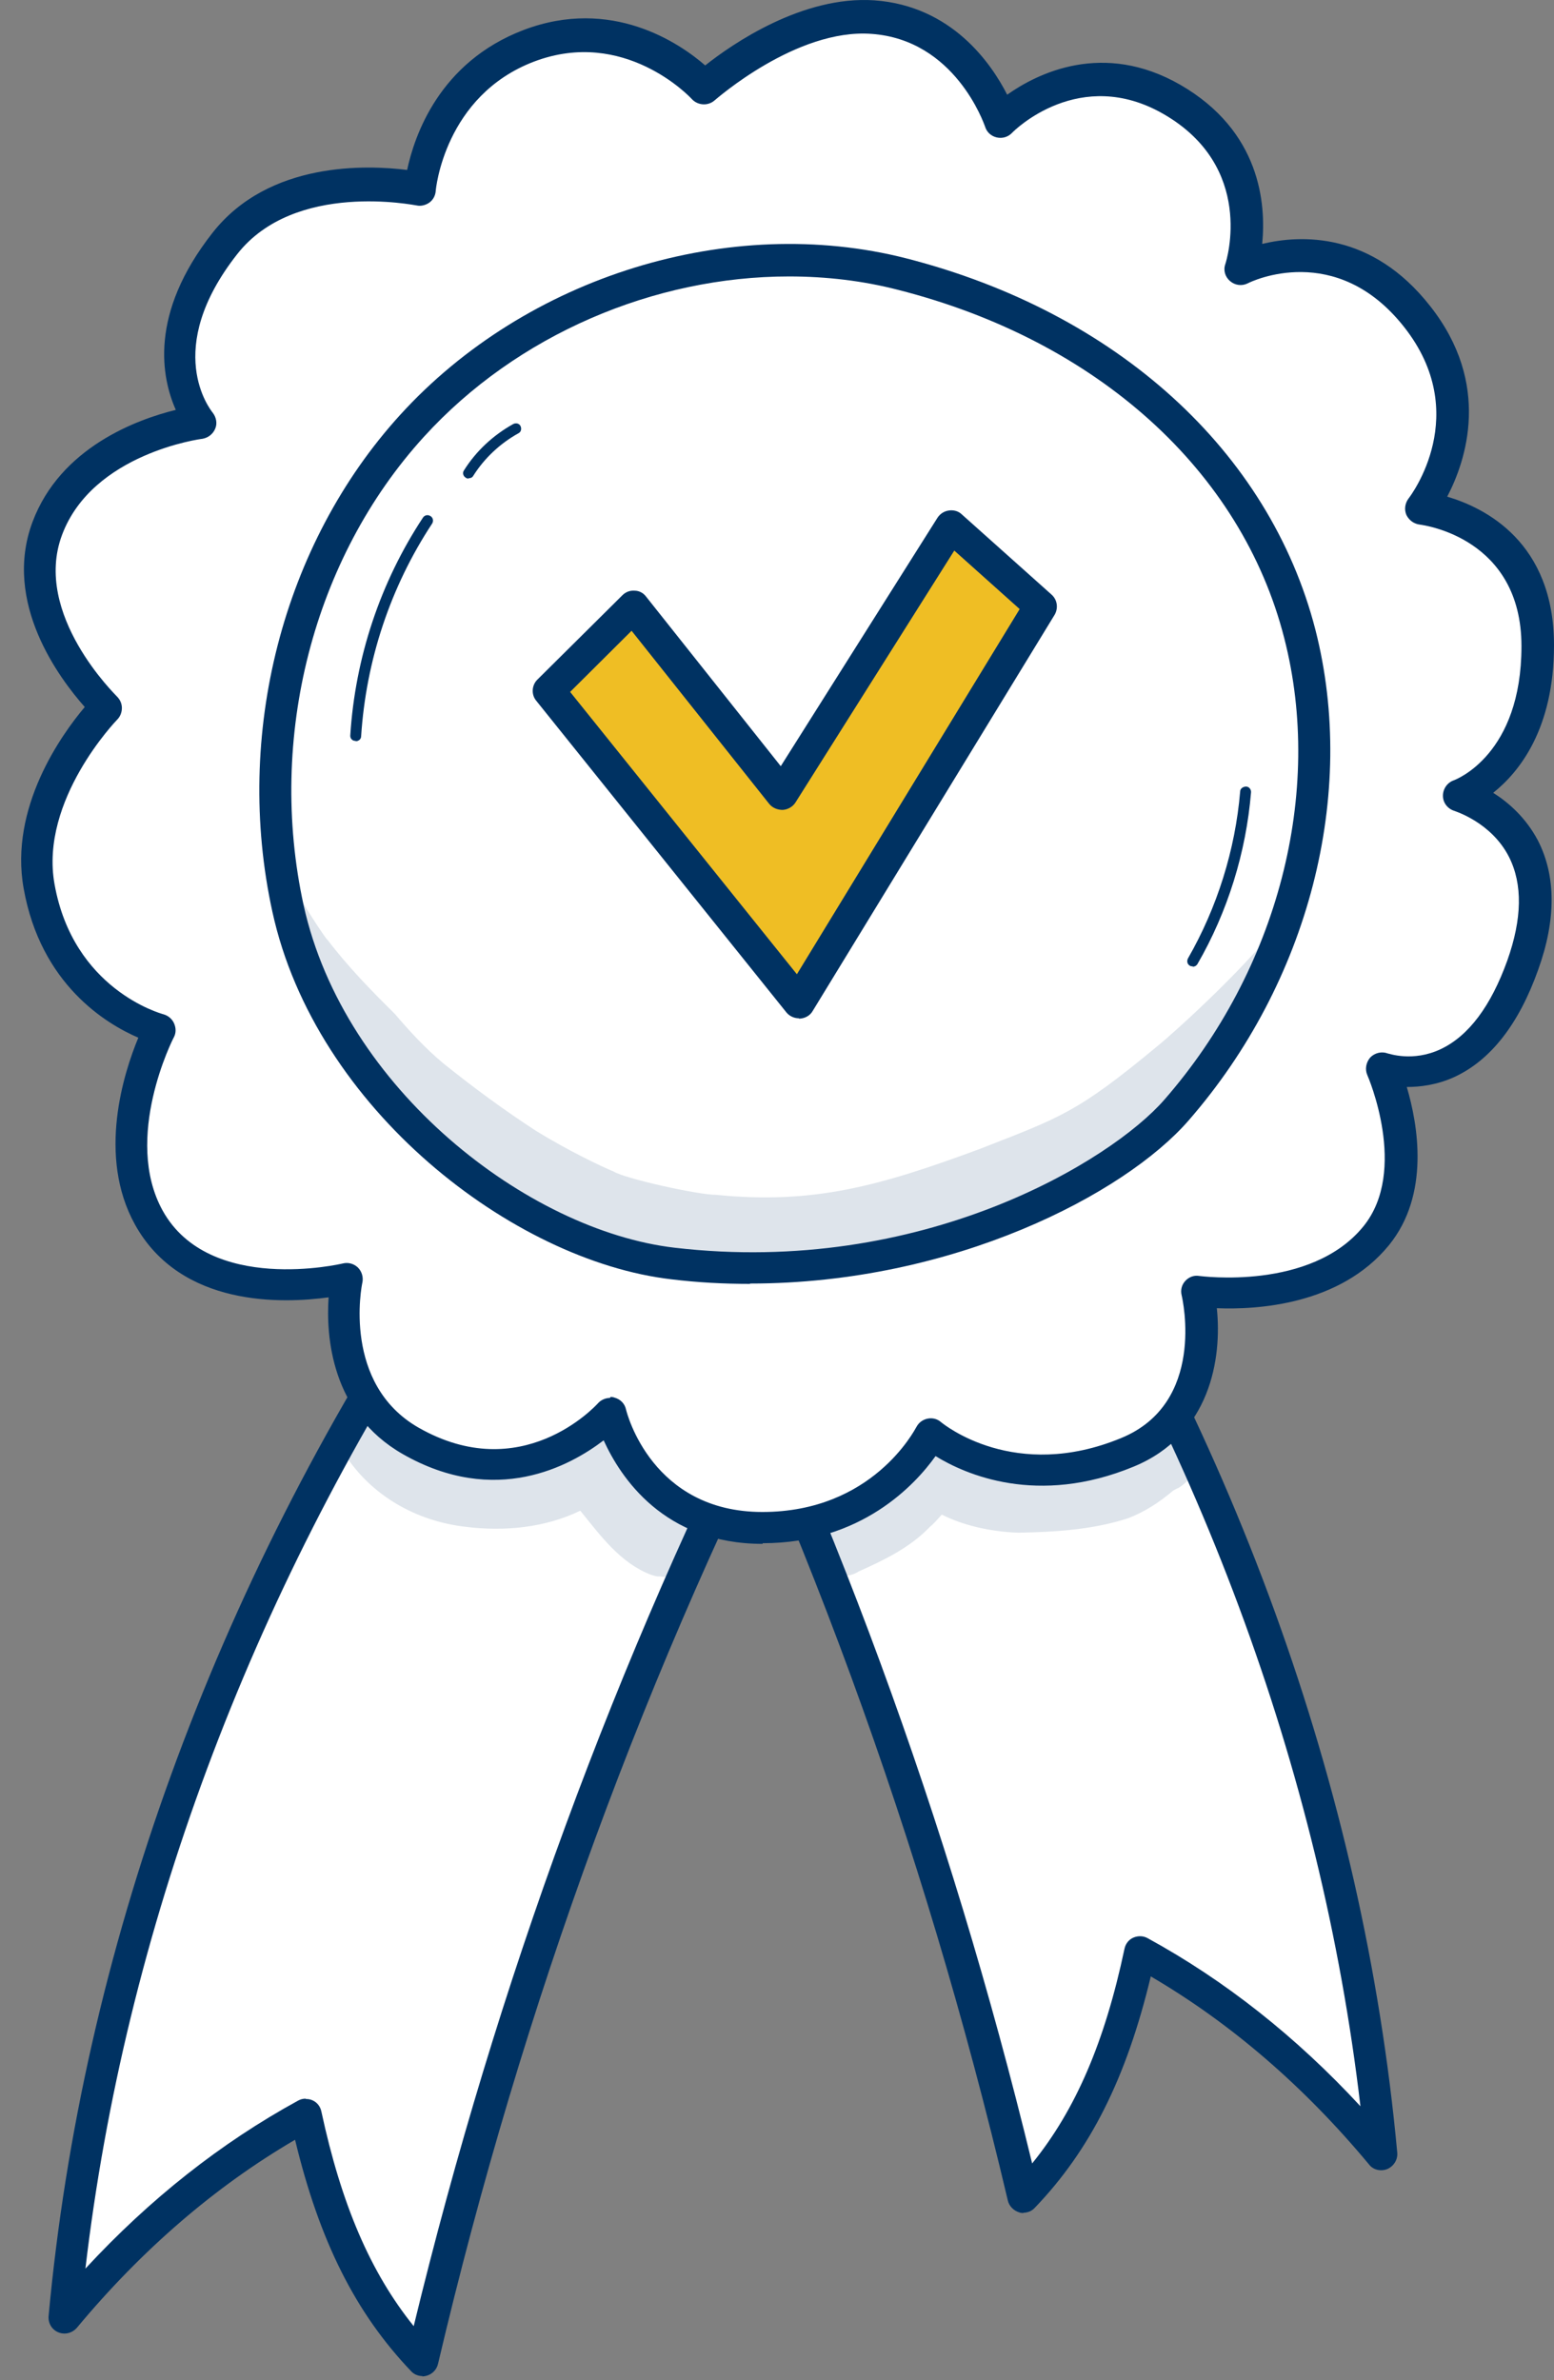
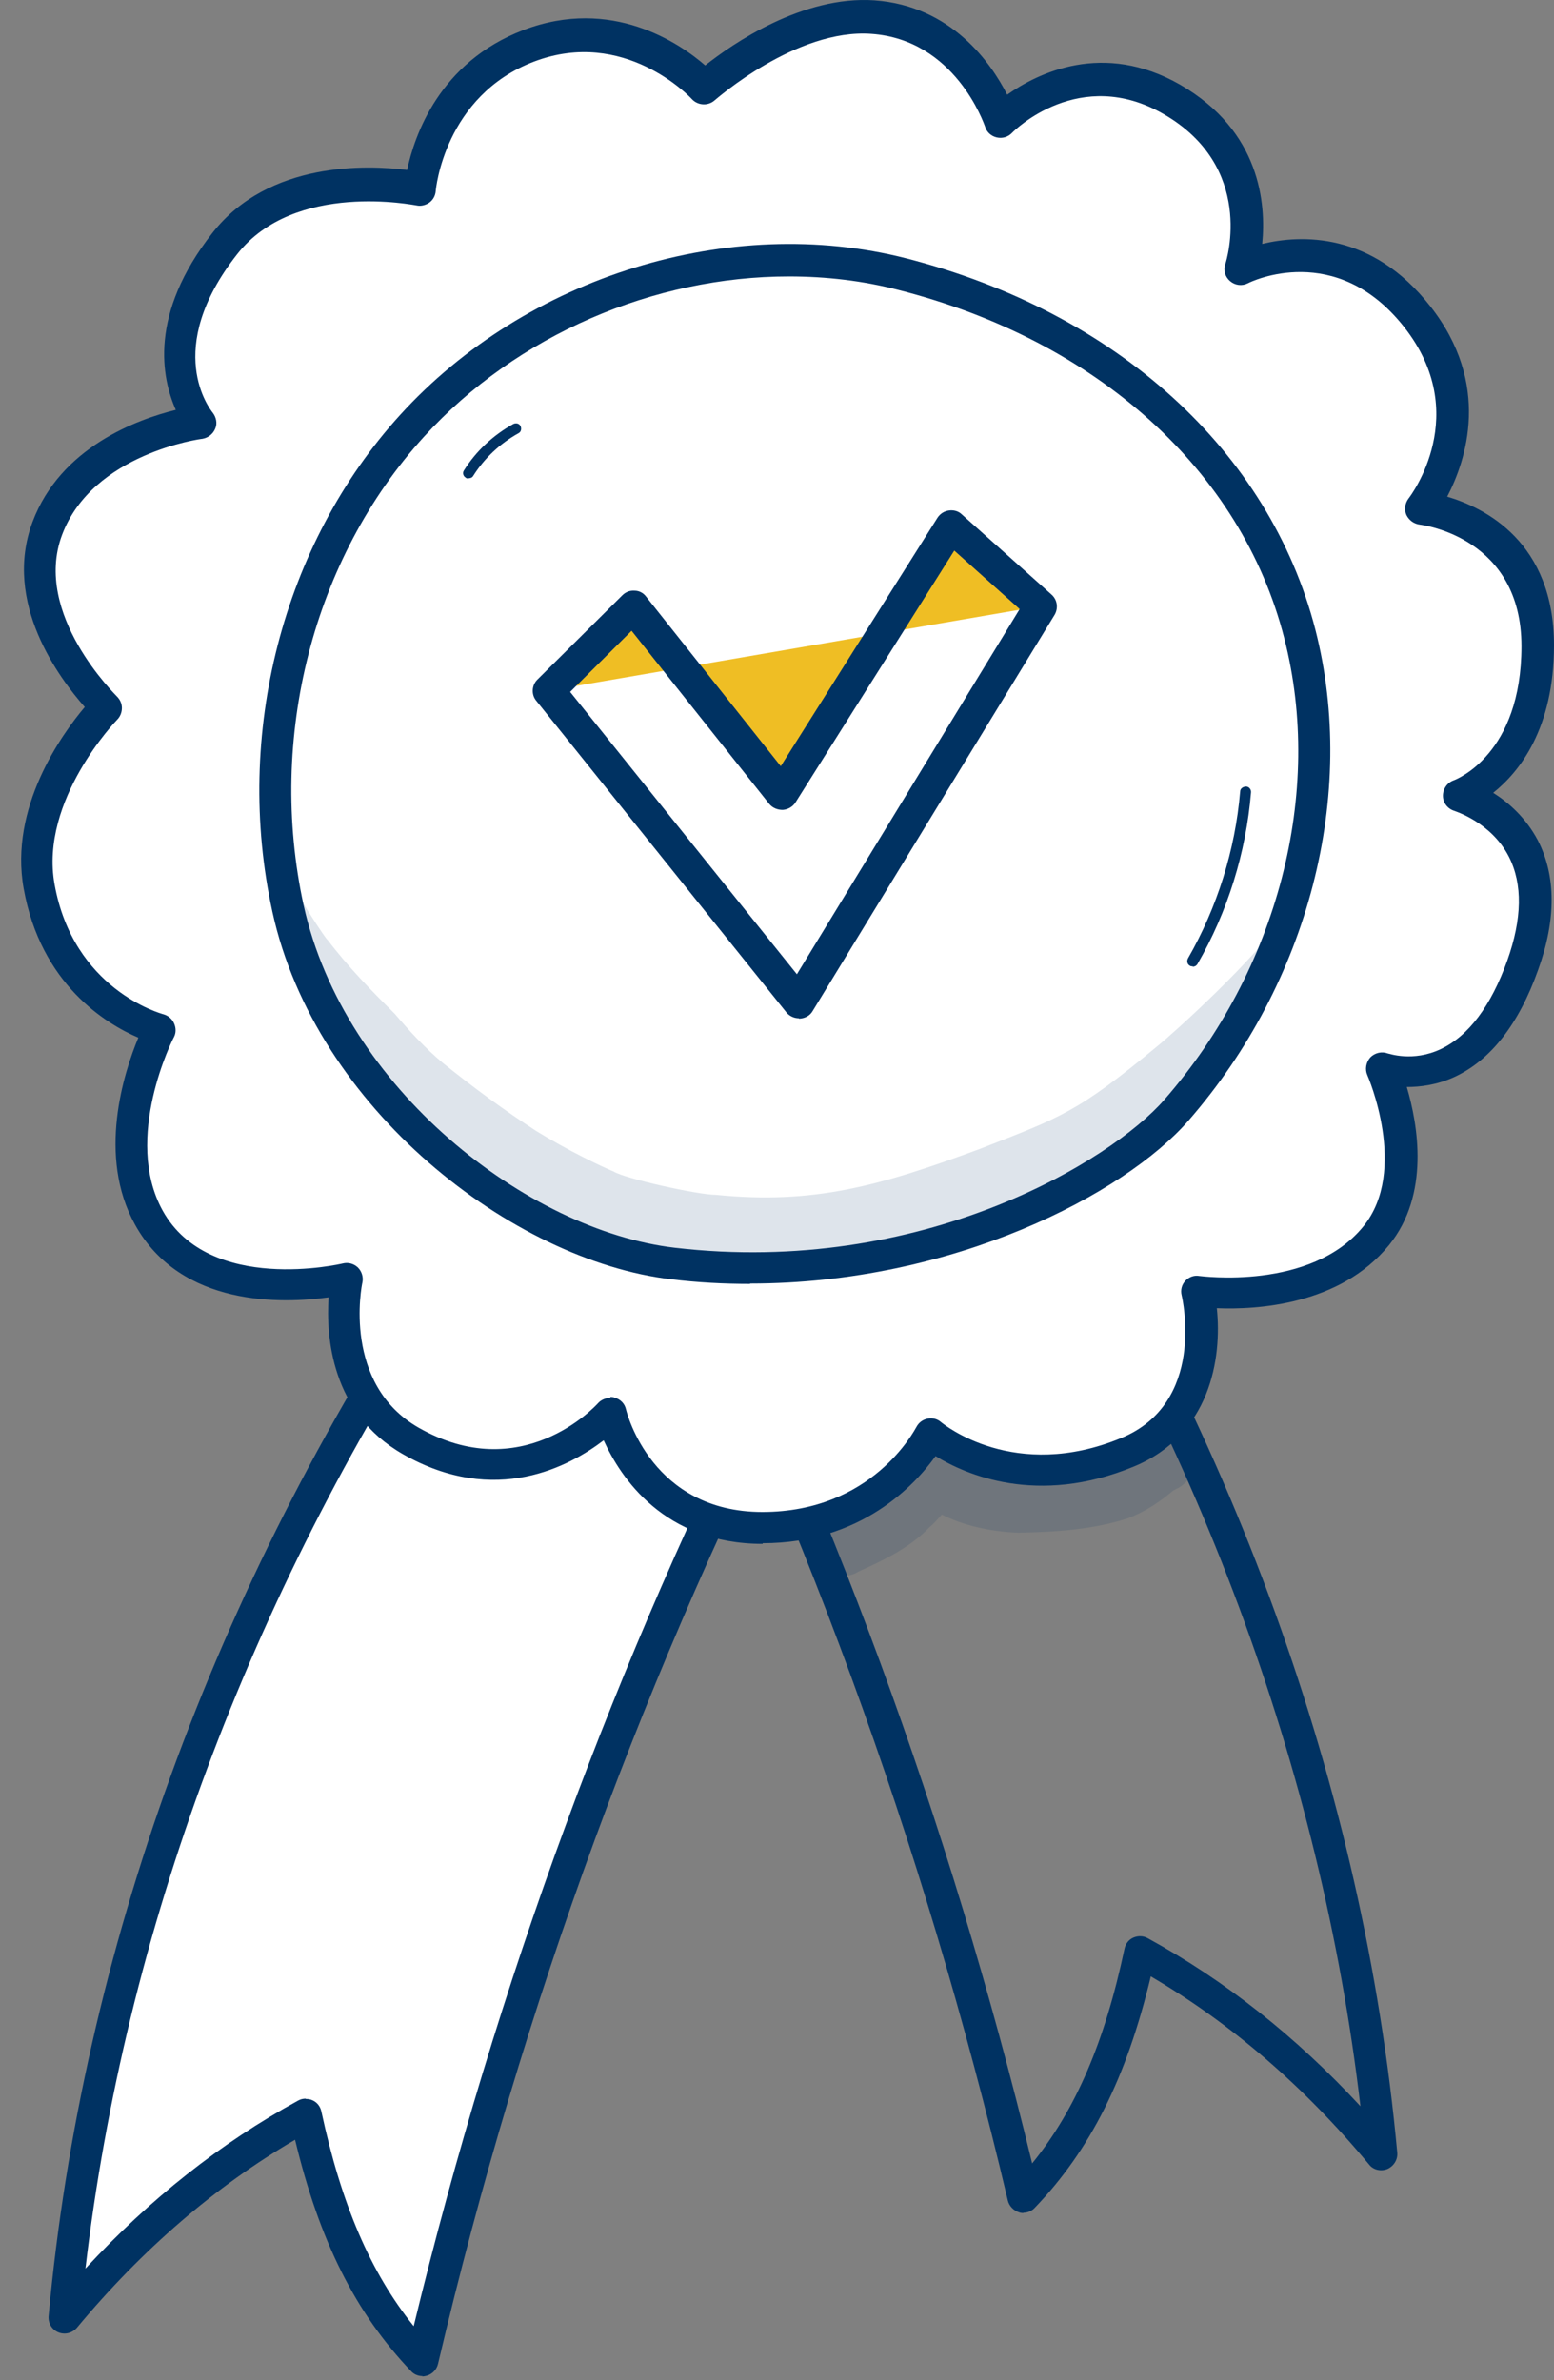
<svg xmlns="http://www.w3.org/2000/svg" width="64" height="98" viewBox="0 0 64 98" fill="none">
  <rect x="0" y="0" width="64" height="98" fill="#808080" stroke="none" />
  <path d="M18.283 52.376C9.73 65.233 4.086 80.012 2.665 95.413C5.426 92.098 8.715 89.215 12.612 87.077C13.397 90.744 14.669 94.304 17.417 97.159C20.841 82.597 25.957 68.441 32.778 55.245C29.733 54.961 26.687 54.691 23.642 54.406C21.951 54.257 19.907 53.824 18.283 52.363V52.376Z" fill="white" />
  <path d="M17.403 97.836C17.227 97.836 17.051 97.768 16.93 97.633C14.642 95.237 13.154 92.274 12.152 88.105C8.864 90.027 5.846 92.626 3.166 95.847C2.976 96.063 2.679 96.144 2.408 96.036C2.137 95.928 1.975 95.657 2.002 95.359C3.382 80.377 8.823 65.396 17.728 52.024C17.836 51.862 18.012 51.754 18.202 51.74C18.391 51.713 18.581 51.781 18.73 51.903C20.299 53.324 22.316 53.662 23.696 53.784L32.832 54.623C33.048 54.636 33.251 54.772 33.346 54.961C33.454 55.151 33.454 55.381 33.346 55.584C26.674 68.495 21.517 82.543 18.039 97.335C17.985 97.565 17.809 97.755 17.566 97.823C17.512 97.836 17.444 97.85 17.39 97.85L17.403 97.836ZM12.599 86.427C12.694 86.427 12.788 86.441 12.87 86.481C13.059 86.562 13.194 86.738 13.235 86.941C14.06 90.771 15.251 93.559 17.038 95.779C20.462 81.663 25.402 68.238 31.722 55.827L23.561 55.083C22.154 54.961 20.151 54.636 18.418 53.351C10.271 65.775 5.142 79.566 3.518 93.41C6.17 90.541 9.107 88.227 12.274 86.495C12.369 86.441 12.477 86.413 12.585 86.413L12.599 86.427Z" fill="#003262" />
-   <path d="M41.291 45.664C49.844 58.521 55.487 73.299 56.908 88.701C54.148 85.385 50.859 82.502 46.961 80.364C46.176 84.032 44.904 87.591 42.157 90.447C38.733 75.884 33.617 61.728 26.796 48.533L35.931 47.694C37.623 47.545 39.666 47.112 41.291 45.65V45.664Z" fill="white" />
  <path d="M42.156 91.123C42.156 91.123 42.034 91.123 41.98 91.096C41.75 91.029 41.561 90.839 41.507 90.609C38.015 75.803 32.872 61.755 26.2 48.858C26.105 48.668 26.105 48.425 26.2 48.235C26.308 48.045 26.498 47.91 26.714 47.897L35.849 47.058C37.23 46.936 39.246 46.597 40.816 45.176C40.965 45.041 41.155 44.987 41.344 45.014C41.534 45.041 41.71 45.149 41.818 45.298C50.723 58.669 56.164 73.665 57.544 88.633C57.571 88.917 57.409 89.188 57.138 89.31C56.867 89.418 56.556 89.35 56.38 89.12C53.7 85.899 50.682 83.301 47.394 81.379C46.392 85.561 44.904 88.525 42.616 90.907C42.495 91.042 42.319 91.11 42.143 91.11L42.156 91.123ZM27.824 49.128C34.144 61.525 39.084 74.951 42.508 89.08C44.308 86.86 45.499 84.072 46.311 80.242C46.352 80.039 46.487 79.863 46.676 79.782C46.866 79.701 47.083 79.701 47.272 79.809C50.439 81.541 53.376 83.856 56.028 86.725C54.404 72.88 49.275 59.089 41.128 46.665C39.382 47.951 37.392 48.276 35.985 48.397L27.824 49.142V49.128Z" fill="#003262" />
  <path d="M17.322 7.796C17.322 7.796 17.66 3.466 21.802 1.896C25.984 0.312 29.015 3.614 29.015 3.614C29.015 3.614 32.507 0.461 35.958 0.718C39.896 1.002 41.223 4.995 41.223 4.995C41.223 4.995 44.308 1.814 48.274 4.102C52.591 6.592 51.116 11.058 51.116 11.058C51.116 11.058 55.176 9.001 58.37 13.047C61.564 17.094 58.546 20.938 58.546 20.938C58.546 20.938 63.323 21.33 63.323 26.595C63.323 31.859 60.089 32.739 60.089 32.739C60.089 32.739 64.731 34.052 62.714 39.749C60.698 45.434 56.922 43.972 56.922 43.972C56.922 43.972 58.83 48.235 56.665 50.888C54.229 53.892 49.302 53.175 49.302 53.175C49.302 53.175 50.507 58.128 46.42 59.806C41.575 61.796 38.326 59.048 38.326 59.048C38.326 59.048 36.31 62.906 31.397 62.906C26.484 62.906 25.131 58.182 25.131 58.182C25.131 58.182 21.68 62.039 16.916 59.319C13.316 57.262 14.291 52.633 14.291 52.633C14.291 52.633 8.336 54.095 6.143 50.13C4.289 46.787 6.603 42.375 6.603 42.375C6.603 42.375 2.489 41.306 1.623 36.488C0.933 32.617 4.384 29.125 4.384 29.125C4.384 29.125 0.554 25.485 1.961 21.763C3.382 17.987 8.282 17.392 8.282 17.392C8.282 17.392 5.778 14.482 9.283 10.043C11.949 6.646 17.322 7.81 17.322 7.81V7.796Z" fill="white" />
  <path d="M31.411 63.569C27.337 63.569 25.551 60.821 24.861 59.306C23.48 60.361 20.408 62.053 16.591 59.874C13.628 58.182 13.425 55.002 13.533 53.418C11.652 53.675 7.456 53.838 5.562 50.427C3.992 47.599 5.101 44.161 5.697 42.727C4.371 42.158 1.677 40.534 0.974 36.582C0.378 33.253 2.53 30.249 3.491 29.112C2.462 27.948 0.094 24.822 1.339 21.492C2.489 18.42 5.643 17.27 7.24 16.877C6.658 15.565 6.116 12.939 8.755 9.583C11.083 6.619 15.143 6.795 16.767 6.998C17.065 5.604 18.08 2.559 21.572 1.232C25.185 -0.135 27.987 1.774 29.043 2.694C30.152 1.814 33.048 -0.189 36.012 0.014C39.193 0.244 40.817 2.599 41.48 3.899C42.725 3.019 45.432 1.665 48.612 3.493C51.914 5.401 52.145 8.392 51.982 10.043C53.566 9.664 56.489 9.529 58.898 12.601C61.442 15.822 60.373 18.975 59.602 20.45C61.158 20.91 64 22.318 64 26.567C64 30.019 62.566 31.791 61.496 32.644C62.119 33.037 62.836 33.659 63.337 34.606C64.081 36.055 64.095 37.855 63.35 39.925C62.552 42.172 61.388 43.661 59.886 44.351C59.169 44.676 58.478 44.757 57.937 44.757C58.397 46.313 58.898 49.182 57.206 51.267C55.19 53.743 51.739 53.933 50.114 53.865C50.331 55.936 49.844 59.089 46.69 60.388C42.725 62.026 39.761 60.713 38.53 59.955C37.691 61.133 35.471 63.542 31.411 63.542V63.569ZM25.145 57.519C25.145 57.519 25.253 57.519 25.307 57.546C25.551 57.614 25.727 57.79 25.781 58.033C25.822 58.209 26.864 62.256 31.397 62.256C35.931 62.256 37.663 58.886 37.745 58.751C37.839 58.575 38.002 58.453 38.205 58.412C38.408 58.372 38.611 58.426 38.76 58.561C38.882 58.656 41.791 61.024 46.176 59.211C49.668 57.776 48.707 53.513 48.666 53.337C48.612 53.121 48.666 52.904 48.815 52.742C48.964 52.579 49.181 52.498 49.397 52.539C49.438 52.539 53.985 53.161 56.151 50.495C58.018 48.194 56.327 44.297 56.313 44.27C56.205 44.026 56.259 43.742 56.435 43.539C56.624 43.349 56.908 43.282 57.152 43.376C57.193 43.376 58.181 43.742 59.331 43.2C60.481 42.659 61.402 41.428 62.078 39.546C62.687 37.828 62.714 36.407 62.146 35.283C61.415 33.849 59.913 33.402 59.899 33.389C59.629 33.307 59.426 33.064 59.426 32.766C59.426 32.482 59.602 32.225 59.872 32.13C59.981 32.089 62.66 31.061 62.66 26.608C62.66 22.155 58.654 21.628 58.478 21.601C58.235 21.574 58.032 21.425 57.923 21.208C57.829 20.992 57.856 20.735 58.005 20.532C58.113 20.396 60.644 17.04 57.829 13.467C55.027 9.908 51.535 11.586 51.387 11.667C51.143 11.789 50.859 11.748 50.656 11.572C50.453 11.396 50.372 11.126 50.466 10.868C50.52 10.706 51.698 6.876 47.922 4.697C44.471 2.708 41.778 5.36 41.669 5.482C41.507 5.644 41.277 5.712 41.047 5.658C40.817 5.604 40.641 5.441 40.573 5.225C40.519 5.076 39.328 1.638 35.891 1.395C32.791 1.165 29.476 4.102 29.435 4.129C29.164 4.372 28.745 4.345 28.501 4.088C28.393 3.966 25.7 1.138 22.005 2.532C18.297 3.939 17.945 7.823 17.945 7.864C17.931 8.053 17.837 8.229 17.688 8.338C17.539 8.446 17.336 8.5 17.16 8.459C17.106 8.459 12.152 7.431 9.771 10.462C6.671 14.401 8.674 16.877 8.755 16.986C8.904 17.175 8.959 17.432 8.864 17.649C8.769 17.879 8.566 18.028 8.336 18.068C8.295 18.068 3.816 18.664 2.557 22.02C1.325 25.295 4.79 28.638 4.817 28.679C4.939 28.801 5.02 28.963 5.02 29.152C5.02 29.328 4.952 29.504 4.831 29.626C4.804 29.653 1.623 32.942 2.246 36.407C3.017 40.724 6.59 41.725 6.739 41.766C6.928 41.82 7.091 41.955 7.172 42.145C7.253 42.334 7.253 42.537 7.159 42.713C7.131 42.754 5.047 46.855 6.698 49.846C8.62 53.31 14.061 52.038 14.115 52.024C14.331 51.97 14.561 52.024 14.737 52.187C14.9 52.349 14.967 52.579 14.927 52.796C14.886 52.958 14.101 56.978 17.228 58.778C21.464 61.2 24.495 57.925 24.631 57.776C24.752 57.641 24.942 57.56 25.118 57.56L25.145 57.519Z" fill="#003262" />
  <path d="M37.162 11.288C29.948 9.447 21.842 12.181 16.97 17.527C12.098 22.873 10.352 30.492 11.867 37.395C13.6 45.271 21.571 51.294 27.715 52.011C37.703 53.175 45.905 48.627 48.449 45.704C53.145 40.318 55.27 32.874 53.538 26.094C51.806 19.313 46.013 13.548 37.162 11.288Z" fill="white" />
  <path d="M30.883 52.864C29.814 52.864 28.731 52.809 27.635 52.674C21.139 51.916 12.991 45.663 11.218 37.543C9.621 30.249 11.638 22.399 16.483 17.08C21.68 11.369 30.057 8.784 37.325 10.638C45.986 12.858 52.28 18.569 54.174 25.931C55.907 32.712 53.904 40.453 48.95 46.137C46.325 49.155 39.274 52.85 30.896 52.85L30.883 52.864ZM32.493 11.383C26.944 11.383 21.287 13.778 17.457 17.987C12.896 22.995 11.002 30.384 12.504 37.273C14.169 44.838 21.747 50.671 27.784 51.375C37.974 52.566 45.77 47.788 47.949 45.285C52.632 39.925 54.526 32.631 52.889 26.27C51.129 19.381 45.188 14.022 37 11.938C35.538 11.559 34.023 11.383 32.493 11.383Z" fill="#003262" />
  <g opacity="0.13">
    <path d="M50.642 43.038C51.265 41.834 51.847 40.602 52.334 39.33C52.551 38.775 52.781 38.206 52.97 37.624C51.644 39.56 48.288 42.578 47.678 43.065C44.349 45.826 43.686 46.002 40.37 47.301C36.242 48.83 33.509 49.602 29.476 49.196C28.745 49.196 25.74 48.533 25.267 48.235C24.766 48.032 23.358 47.355 22.086 46.57C20.773 45.718 19.501 44.784 18.256 43.782C17.525 43.173 16.876 42.47 16.253 41.739C15.279 40.778 14.304 39.776 13.465 38.667C13.425 38.599 13.438 38.626 13.506 38.734C12.91 37.963 12.112 36.488 11.625 35.946C11.828 35.202 11.625 34.322 11.016 33.849C11.097 35.094 11.273 36.325 11.516 37.543C11.652 37.868 11.774 38.193 11.922 38.518C12.058 38.829 12.207 39.127 12.355 39.425C12.721 40.115 13.1 40.791 13.479 41.482C14.616 43.39 15.982 45.149 17.458 46.706C18.906 47.924 20.476 48.979 22.086 49.886C23.494 50.63 24.928 51.361 26.498 51.591C29.178 52.187 31.939 52.309 34.659 51.93C36.08 51.713 37.515 51.456 38.922 51.104C39.003 50.969 39.125 50.874 39.288 50.806C42.833 49.669 45.987 47.477 48.815 44.892C49.465 44.297 50.074 43.688 50.642 43.038Z" fill="#003262" />
  </g>
-   <path d="M26.092 24.971L22.6 28.435L32.899 41.265L42.86 24.957L39.165 21.655L32.223 32.685L26.092 24.971Z" fill="#EFBE24" />
+   <path d="M26.092 24.971L22.6 28.435L42.86 24.957L39.165 21.655L32.223 32.685L26.092 24.971Z" fill="#EFBE24" />
  <path d="M32.9 41.928C32.697 41.928 32.507 41.834 32.386 41.685L22.086 28.855C21.87 28.598 21.897 28.205 22.14 27.975L25.632 24.51C25.767 24.375 25.943 24.307 26.133 24.321C26.322 24.321 26.498 24.416 26.607 24.564L32.155 31.548L38.611 21.316C38.719 21.154 38.882 21.046 39.085 21.019C39.274 20.992 39.477 21.046 39.612 21.181L43.307 24.483C43.551 24.7 43.591 25.052 43.429 25.322L33.468 41.63C33.36 41.82 33.157 41.928 32.94 41.942C32.927 41.942 32.913 41.942 32.9 41.942V41.928ZM23.48 28.489L32.819 40.115L41.994 25.079L39.301 22.67L32.764 33.037C32.656 33.212 32.453 33.334 32.236 33.348C32.02 33.348 31.817 33.267 31.682 33.104L26.011 25.972L23.467 28.503L23.48 28.489Z" fill="#003262" />
-   <path d="M14.643 30.506C14.643 30.506 14.643 30.506 14.629 30.506C14.507 30.506 14.413 30.398 14.426 30.276C14.629 27.082 15.658 23.983 17.417 21.316C17.485 21.208 17.62 21.181 17.728 21.249C17.837 21.316 17.864 21.452 17.796 21.56C16.077 24.172 15.076 27.19 14.873 30.316C14.873 30.438 14.764 30.519 14.656 30.519L14.643 30.506Z" fill="#003262" />
  <path d="M19.298 19.706C19.298 19.706 19.216 19.706 19.176 19.665C19.068 19.598 19.041 19.462 19.108 19.368C19.609 18.569 20.313 17.919 21.138 17.459C21.247 17.405 21.382 17.432 21.436 17.541C21.49 17.649 21.463 17.784 21.355 17.838C20.597 18.258 19.947 18.867 19.487 19.598C19.447 19.665 19.379 19.692 19.298 19.692V19.706Z" fill="#003262" />
  <path d="M49.113 39.79C49.113 39.79 49.032 39.79 49.005 39.763C48.897 39.709 48.869 39.573 48.924 39.465C50.128 37.367 50.872 34.999 51.075 32.59C51.075 32.468 51.197 32.387 51.319 32.387C51.441 32.387 51.535 32.509 51.522 32.631C51.319 35.094 50.561 37.543 49.316 39.695C49.275 39.763 49.208 39.803 49.127 39.803L49.113 39.79Z" fill="#003262" />
  <g opacity="0.13">
-     <path d="M27.717 62.54C27.717 62.54 27.69 62.527 27.69 62.513C27.5 62.337 26.999 61.891 26.905 61.715C26.566 61.309 26.228 60.916 25.863 60.524C25.863 60.524 25.863 60.51 25.849 60.497C25.93 59.522 24.888 58.805 24.022 59.306C23.237 59.888 23.724 59.63 22.831 60.091C22.046 60.497 20.043 60.713 18.135 60.063C17.81 59.942 17.255 59.603 16.849 59.184C16.727 59.062 16.606 58.927 16.484 58.791C16.443 58.737 16.402 58.683 16.362 58.615C16.2 58.331 15.929 58.128 15.618 58.033C14.575 57.709 13.615 58.954 14.197 59.874C15.293 61.593 17.16 62.635 19.163 62.865C20.76 63.068 22.452 62.906 23.9 62.202C23.9 62.215 23.927 62.242 23.941 62.256C24.739 63.244 25.565 64.367 26.81 64.841C26.891 64.868 26.986 64.895 27.067 64.909C27.094 64.909 27.108 64.909 27.135 64.909C27.148 64.909 27.175 64.909 27.189 64.909C27.92 65.044 28.651 64.448 28.651 63.691C28.651 63.136 28.272 62.675 27.771 62.5L27.717 62.54Z" fill="#003262" />
-   </g>
+     </g>
  <g opacity="0.13">
    <path d="M46.961 59.698C46.961 59.698 46.853 59.793 46.813 59.833C45.77 60.524 44.823 60.754 42.942 60.794C41.264 60.767 41.02 60.794 39.775 60.023C39.734 59.996 39.707 59.969 39.667 59.942C39.613 59.888 39.559 59.847 39.504 59.793C39.504 59.793 39.477 59.779 39.477 59.766C39.477 59.766 39.477 59.766 39.491 59.766C39.355 59.657 39.234 59.536 39.058 59.495C38.476 59.238 37.799 59.455 37.474 60.009C37.393 60.185 37.312 60.361 37.244 60.551L37.366 60.253C37.082 60.794 37.231 60.605 36.5 61.309C36.459 61.349 36.419 61.376 36.392 61.403C36.297 61.471 36.189 61.552 36.094 61.606C35.931 61.715 35.363 61.985 35.119 62.107C34.389 62.378 33.441 62.675 33.468 63.623C33.441 64.557 34.565 65.22 35.363 64.706C36.419 64.232 37.488 63.718 38.3 62.865C38.395 62.797 38.584 62.594 38.787 62.364C39.613 62.784 40.736 63.068 41.941 63.109C43.456 63.081 45.013 62.987 46.461 62.513C47.137 62.256 47.76 61.85 48.315 61.376C48.315 61.376 48.437 61.309 48.491 61.282C48.491 61.282 48.518 61.282 48.531 61.268C48.91 61.038 49.249 60.632 49.235 60.158C49.194 58.818 47.53 58.683 46.961 59.671V59.698Z" fill="#003262" />
  </g>
</svg>